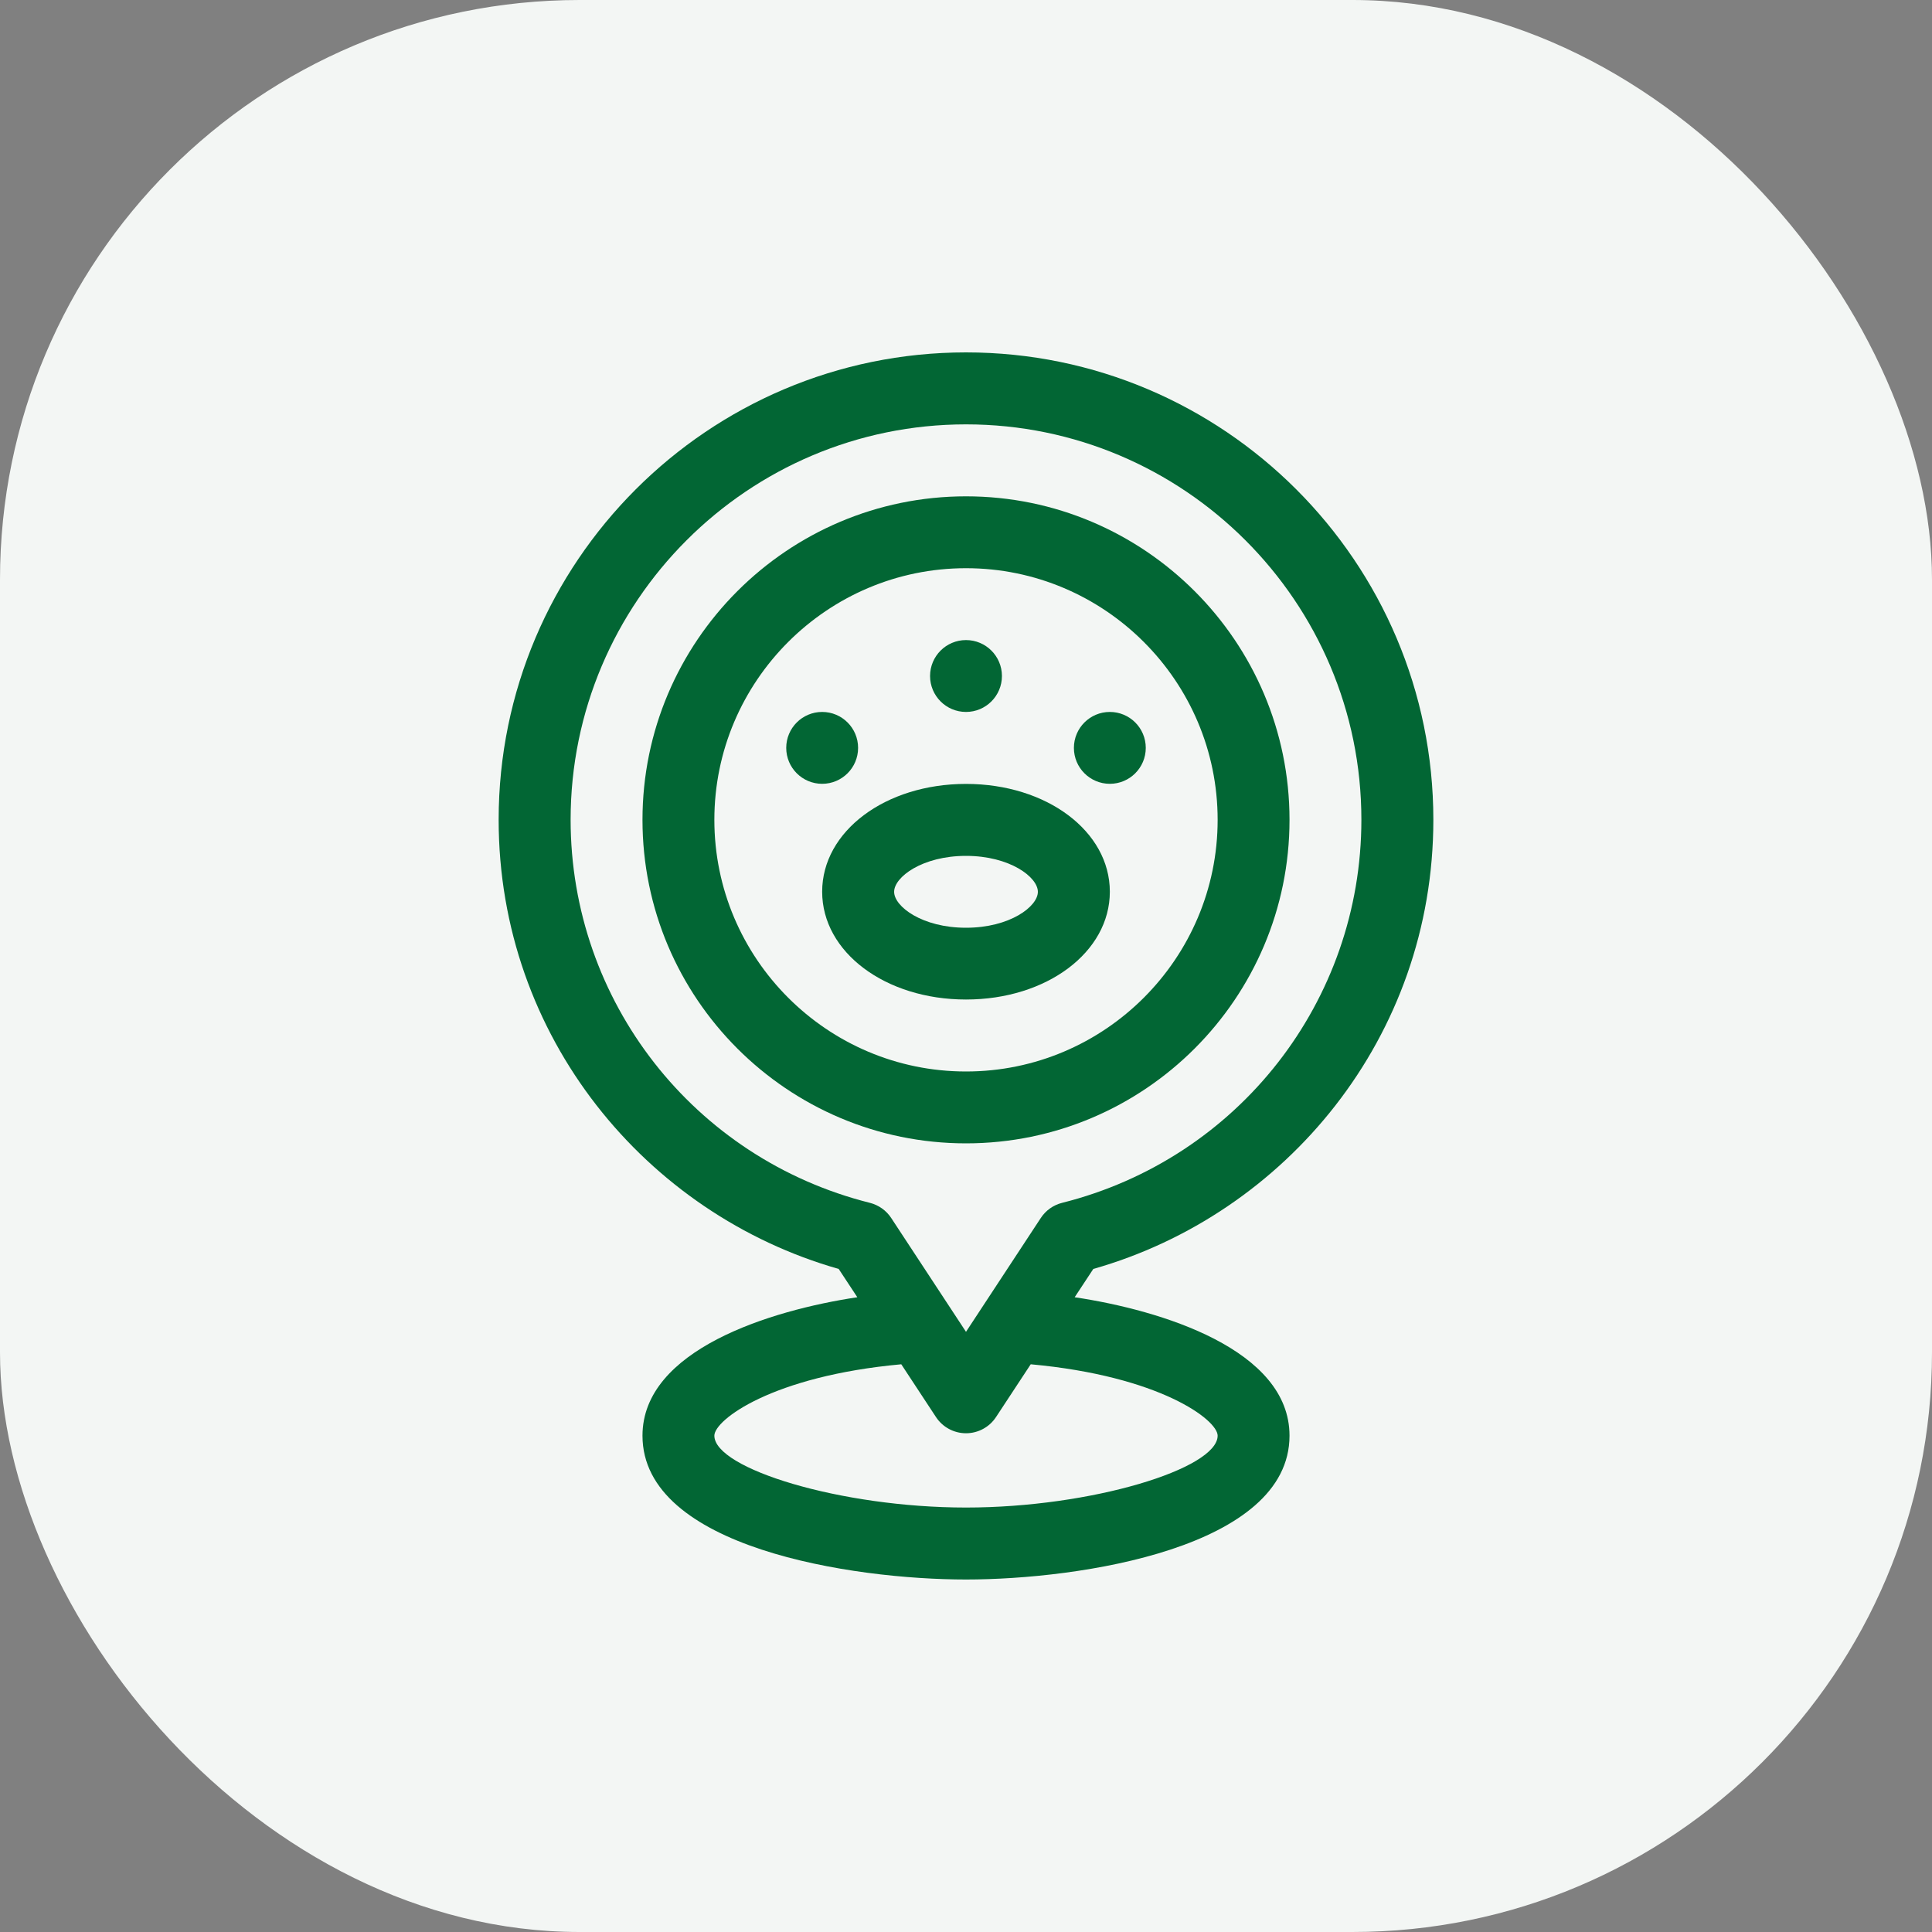
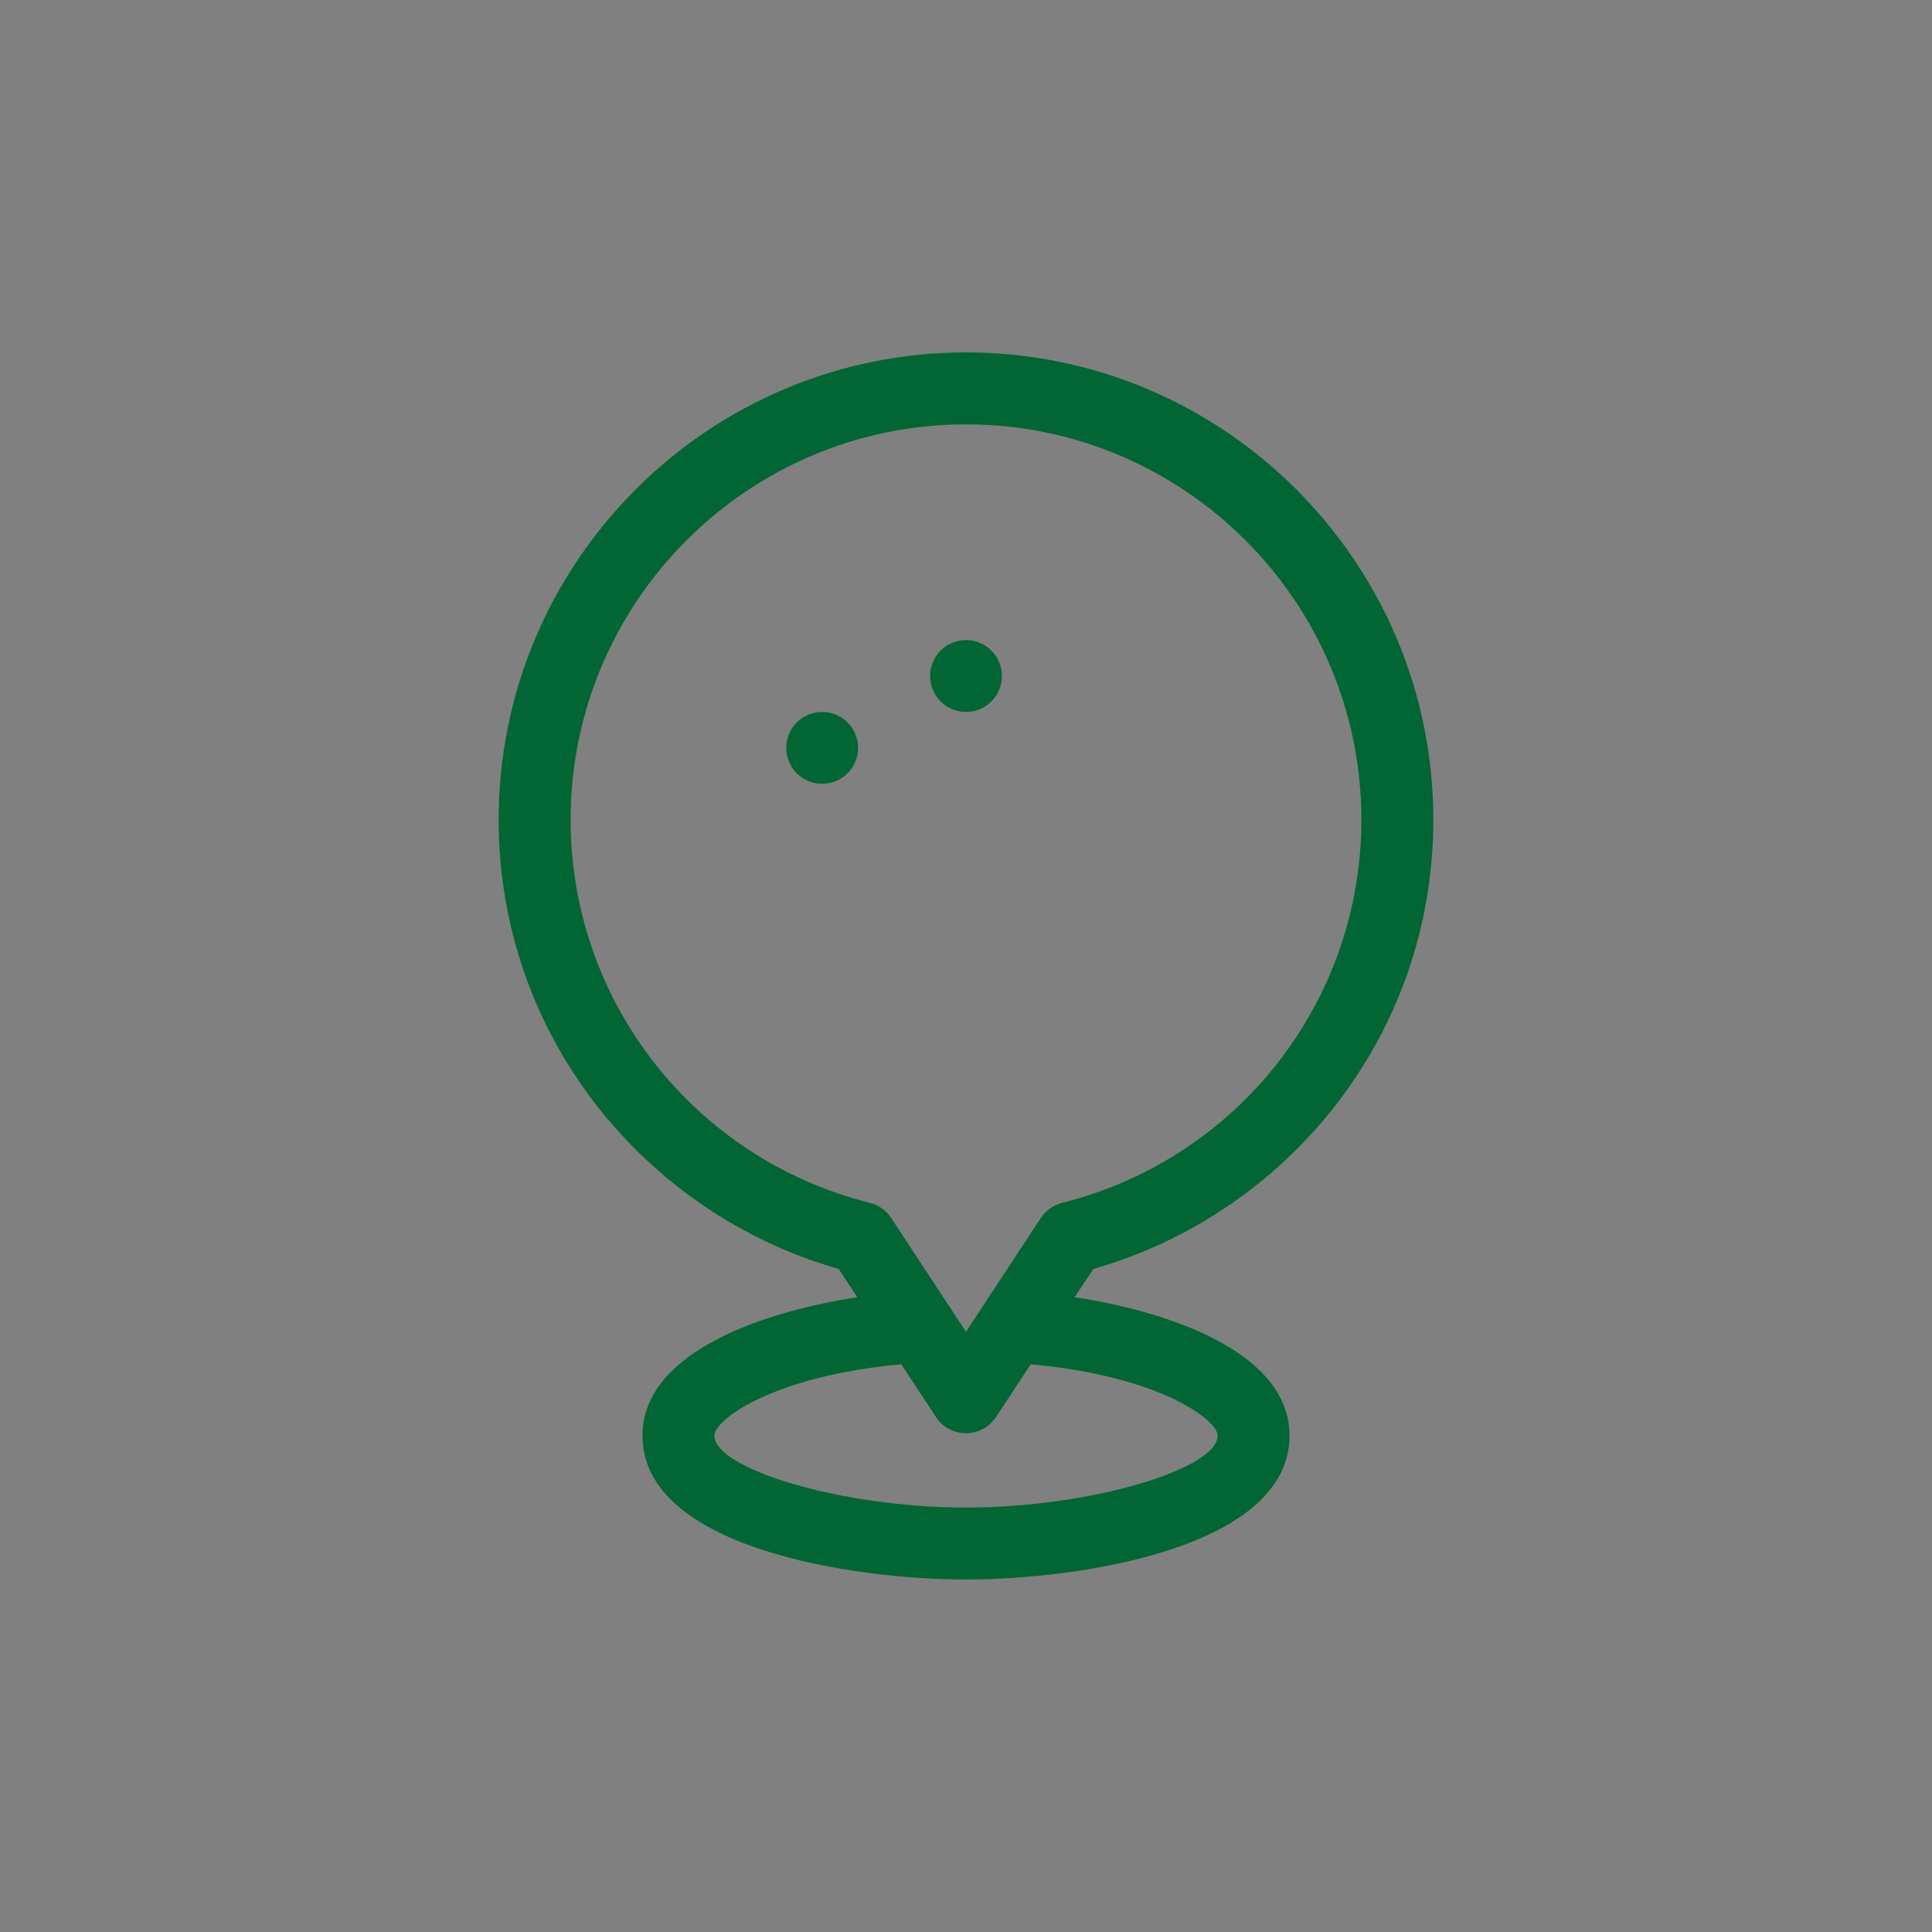
<svg xmlns="http://www.w3.org/2000/svg" id="Layer_1" viewBox="0 0 200 200">
  <rect x="0" y="0" width="200" height="200" fill="#808080" stroke="none" />
  <defs>
    <style>.cls-1{fill:#f3f6f4;}.cls-2{fill:#026634;}</style>
  </defs>
-   <rect class="cls-1" width="200" height="200" rx="60" ry="60" />
-   <path class="cls-2" d="m100,118.36c18.47,0,33.49-15.02,33.49-33.49s-15.02-33.49-33.49-33.49-33.49,15.02-33.49,33.49,15.02,33.49,33.49,33.49Zm0-59.54c14.36,0,26.05,11.69,26.05,26.05s-11.69,26.05-26.05,26.05-26.05-11.69-26.05-26.05,11.69-26.05,26.05-26.05Z" />
  <circle class="cls-2" cx="100" cy="69.98" r="3.72" />
-   <circle class="cls-2" cx="114.89" cy="77.42" r="3.72" />
  <circle class="cls-2" cx="85.11" cy="77.42" r="3.72" />
-   <path class="cls-2" d="m100,81.15c-8.35,0-14.89,4.9-14.89,11.16s6.54,11.16,14.89,11.16,14.89-4.9,14.89-11.16-6.54-11.16-14.89-11.16Zm0,14.89c-4.54,0-7.44-2.2-7.44-3.72s2.9-3.72,7.44-3.72,7.44,2.2,7.44,3.72-2.9,3.72-7.44,3.72Z" />
  <path class="cls-2" d="m86.82,131.36l1.93,2.93c-8.96,1.34-22.24,5.43-22.24,14.33,0,11.59,21.7,14.89,33.49,14.89s33.49-3.29,33.49-14.89c0-8.91-13.26-12.99-22.24-14.33l1.93-2.93c19.91-5.66,35.2-23.99,35.2-46.5,0-26.68-21.7-48.38-48.38-48.38s-48.38,21.7-48.38,48.38c0,22.48,15.27,40.83,35.2,46.5Zm39.23,17.26c0,3.42-13.07,7.44-26.05,7.44s-26.05-4.03-26.05-7.44c0-1.63,5.98-6.17,19.35-7.39l3.59,5.46c.69,1.05,1.86,1.68,3.11,1.68s2.42-.63,3.11-1.68l3.59-5.46c13.37,1.22,19.35,5.76,19.35,7.39Zm-26.05-104.69c22.57,0,40.93,18.36,40.93,40.93,0,18.77-12.74,35.08-30.99,39.66-.91.23-1.69.79-2.2,1.57l-7.74,11.78-7.74-11.78c-.51-.78-1.3-1.34-2.2-1.57-18.25-4.58-30.99-20.89-30.99-39.66,0-22.57,18.36-40.93,40.93-40.93h0Z" />
</svg>